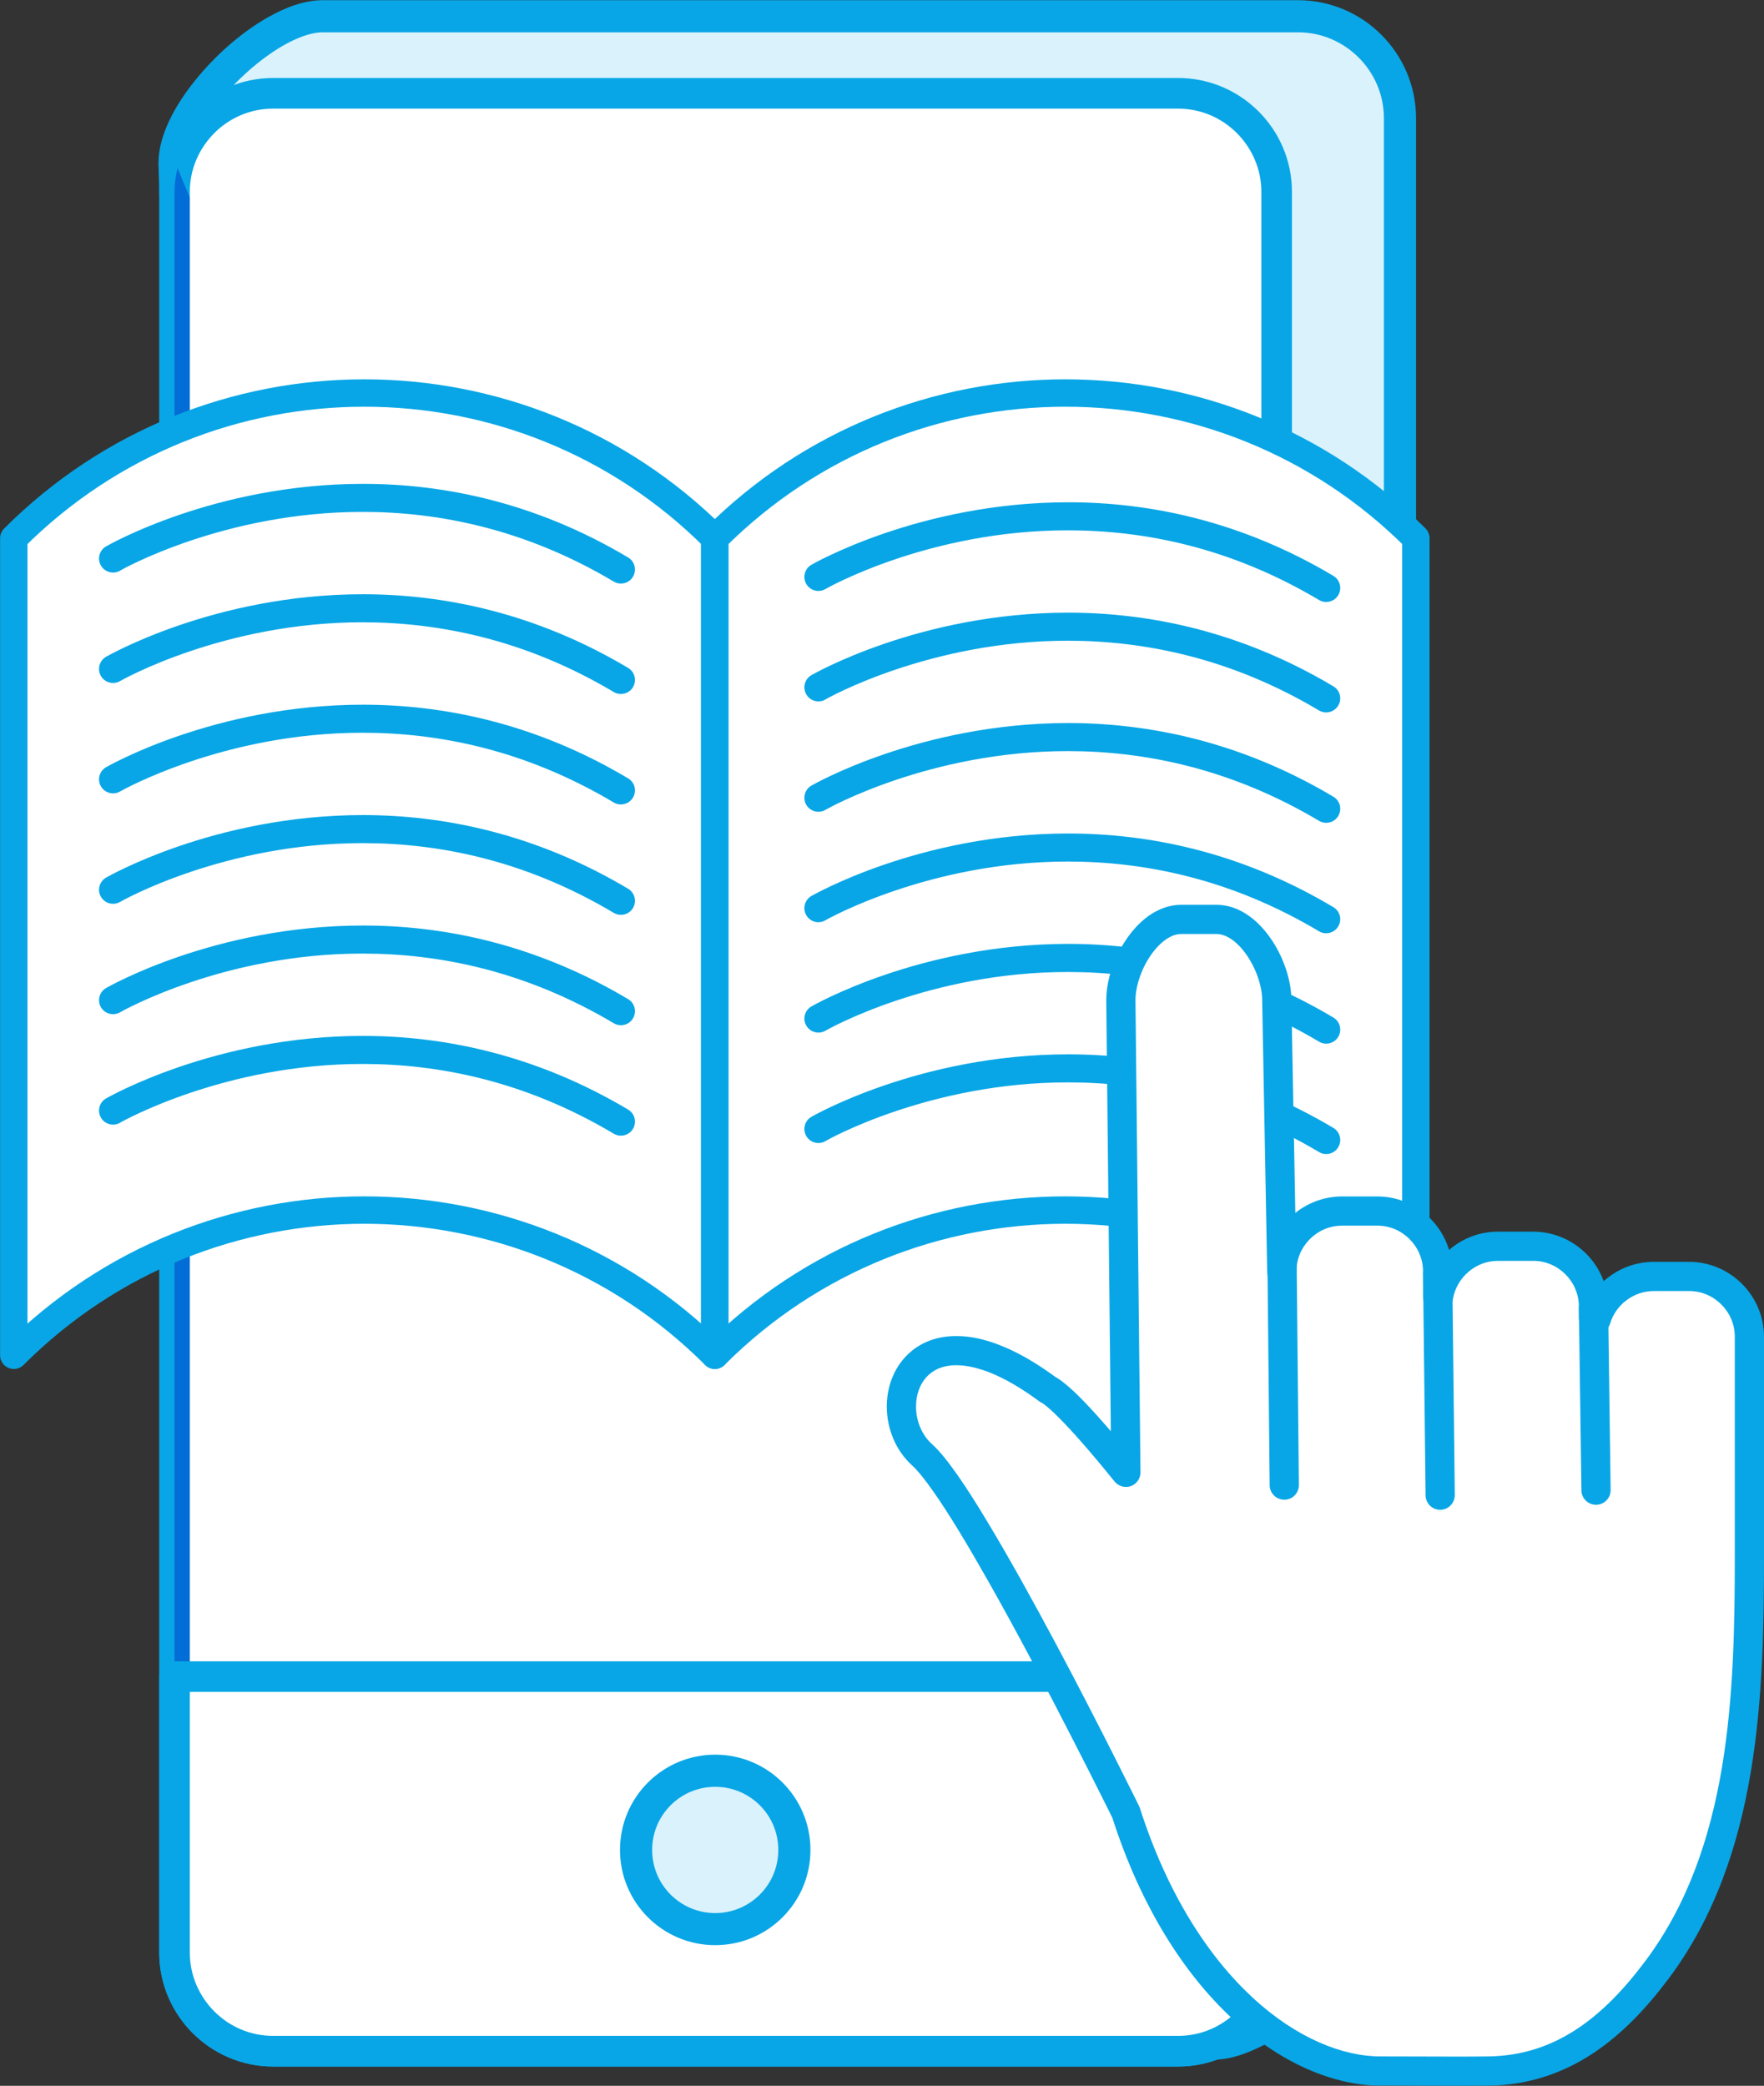
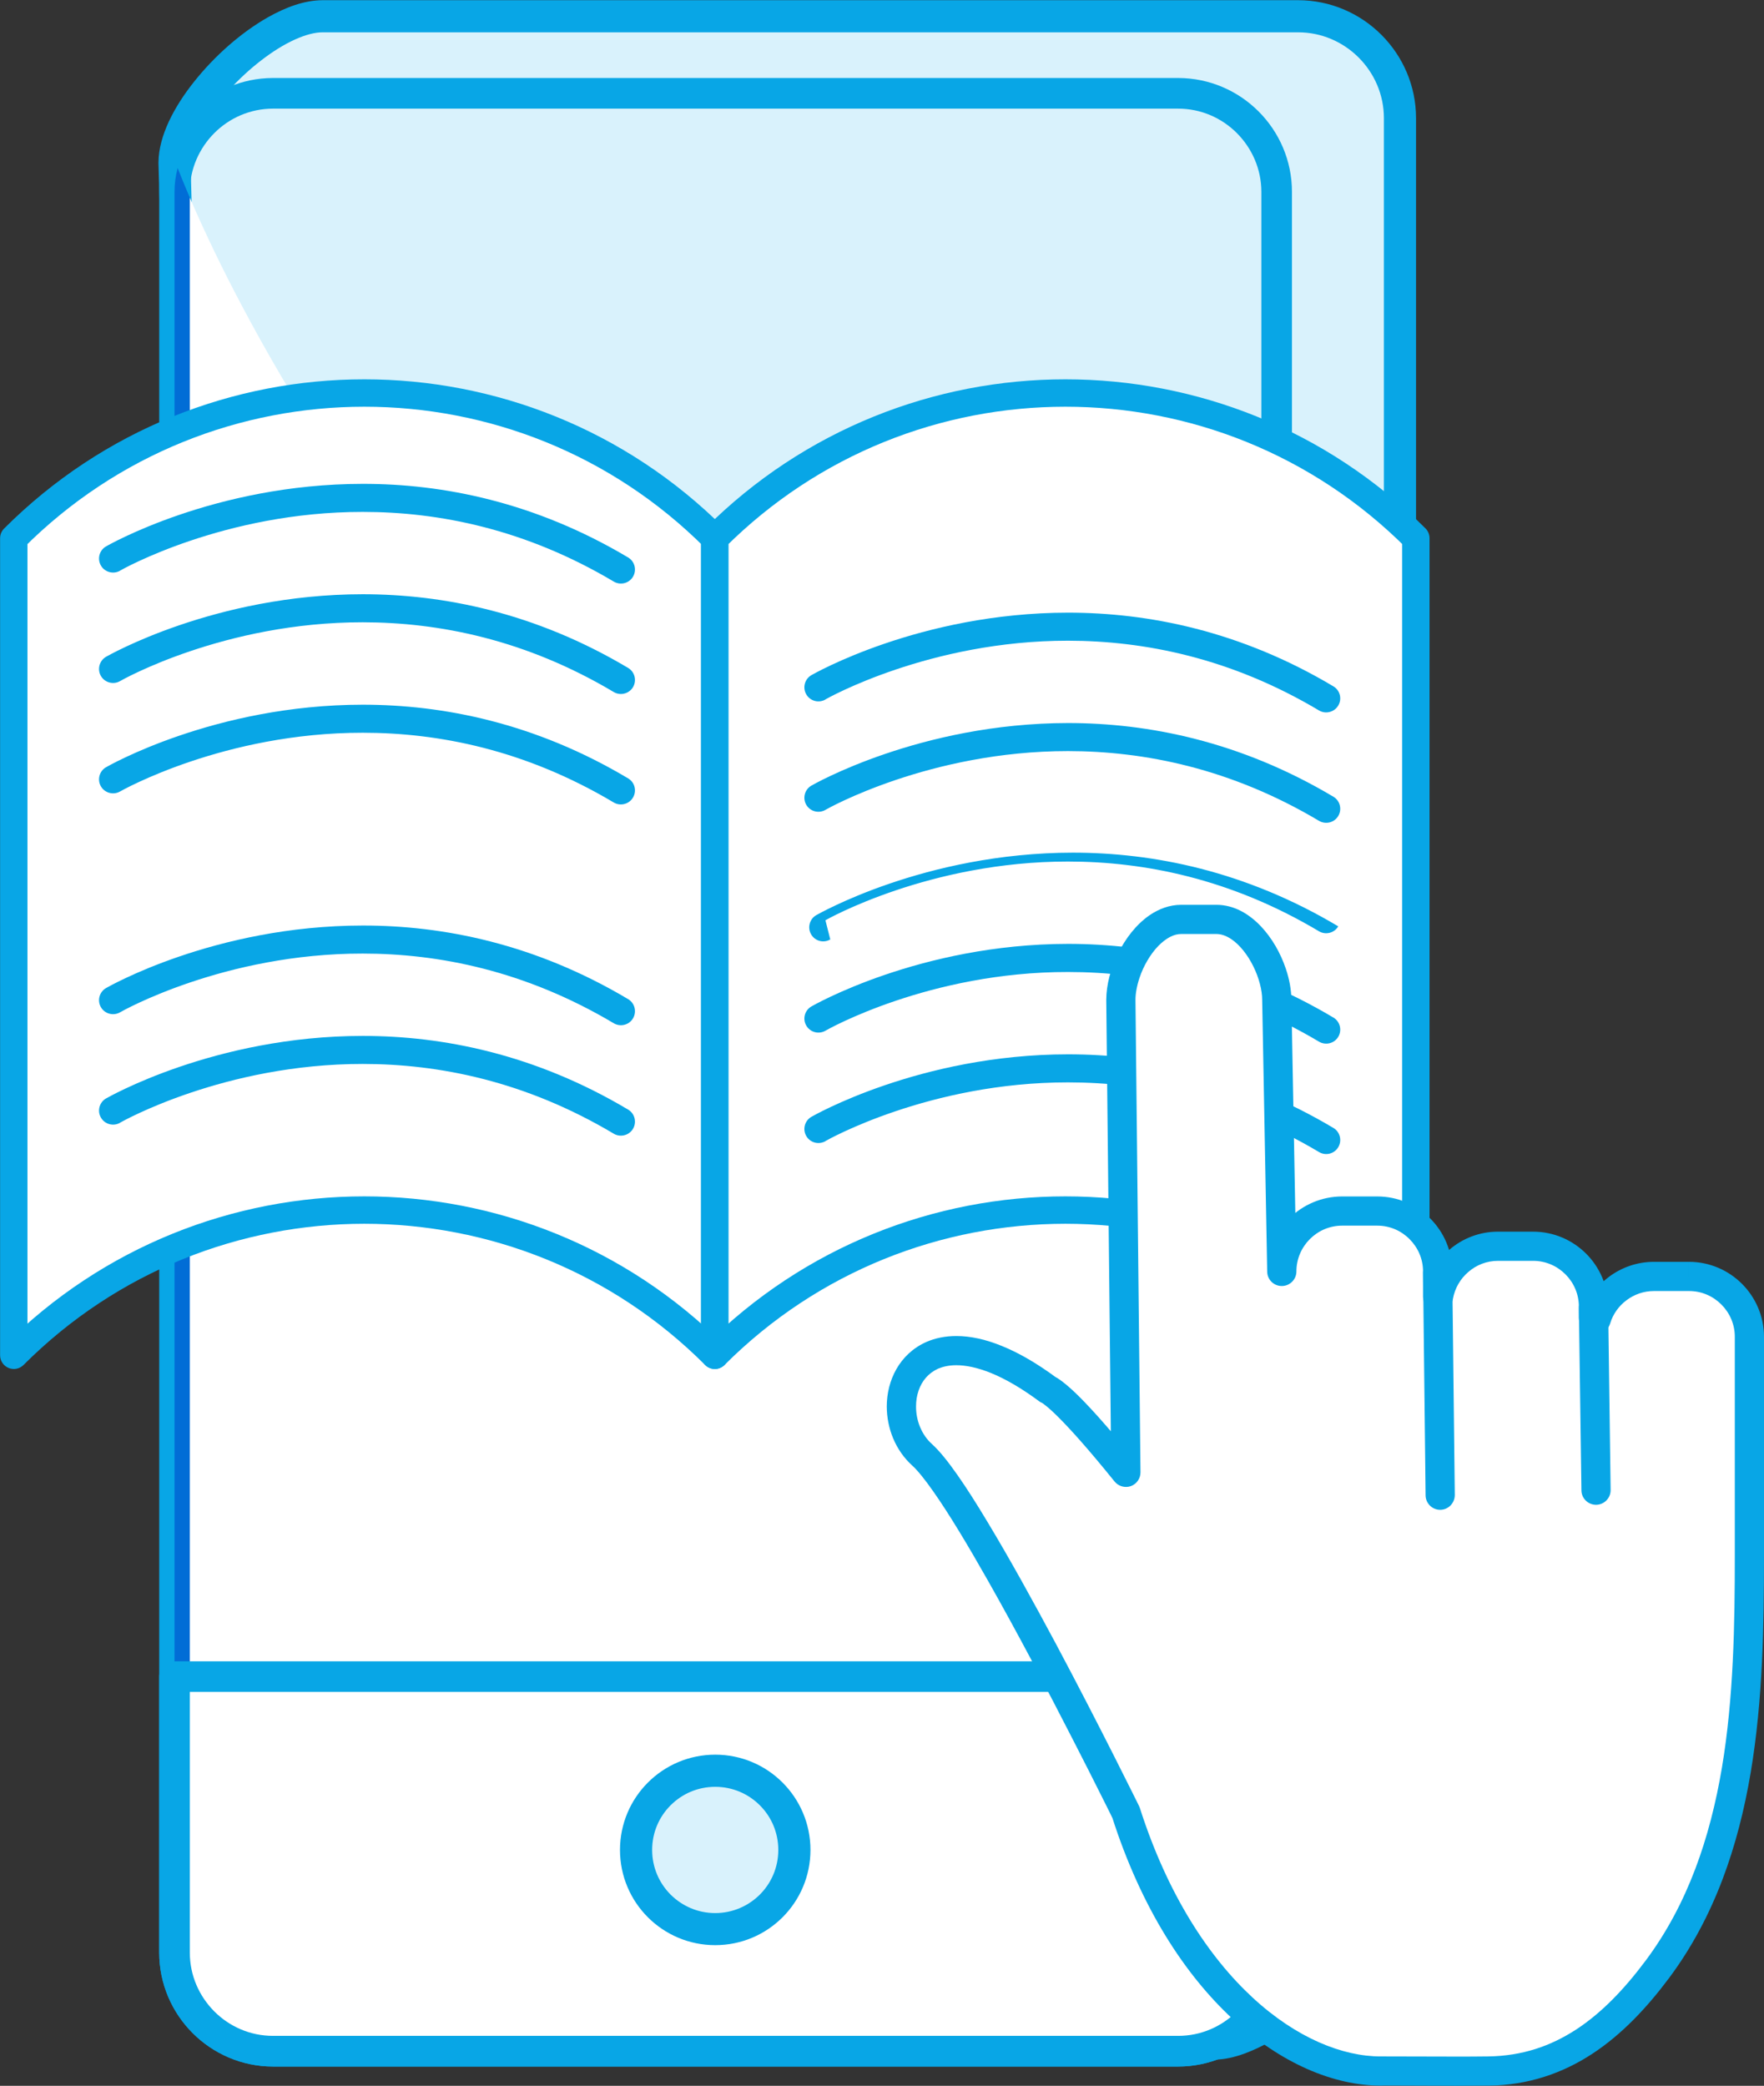
<svg xmlns="http://www.w3.org/2000/svg" fill="#000000" height="253.6" preserveAspectRatio="xMidYMid meet" version="1.1" viewBox="105.4 85.7 214.5 253.6" width="214.5" zoomAndPan="magnify">
  <rect x="105.4" y="85.7" width="214.5" height="253.6" fill="#333333" stroke="none" />
  <g id="surface1">
    <g id="change1_1">
      <path d="m253.14 334.16l-108.5-8.44c-6.82 0-12.39-5.58-12.39-12.39l-5.63-207.85c0-6.816 11.2-17.804 18.02-17.804h118.6c6.82 0 12.4 5.578 12.4 12.394v213.26c0 6.81-15.68 20.83-22.5 20.83" fill="#d9f2fc" />
    </g>
    <g id="change2_1">
      <path d="m253.14 334.16l0.16-1.95-108.51-8.43-0.15-0.01c-2.87 0-5.47-1.17-7.37-3.07s-3.07-4.5-3.07-7.37v-0.05l-5.63-207.85-1.95 0.05h1.95c-0.01-1.17 0.54-2.87 1.6-4.68 1.56-2.702 4.19-5.609 6.97-7.741 1.38-1.071 2.8-1.954 4.11-2.547 1.31-0.598 2.5-0.891 3.39-0.883h118.6c2.87 0 5.47 1.168 7.37 3.066 1.9 1.903 3.07 4.504 3.07 7.375v213.26c0.01 0.47-0.15 1.21-0.53 2.08-0.65 1.54-1.92 3.45-3.56 5.37-2.46 2.89-5.73 5.83-8.85 7.99-1.56 1.09-3.09 1.97-4.43 2.57-1.33 0.59-2.49 0.87-3.17 0.87v1.95l0.16-1.95-0.16 1.95v1.95c1.19 0 2.38-0.29 3.6-0.73 2.14-0.79 4.42-2.11 6.71-3.74 3.43-2.44 6.85-5.59 9.5-8.78 1.32-1.6 2.44-3.21 3.26-4.79s1.37-3.13 1.38-4.74v-213.26c-0.01-7.906-6.44-14.34-14.35-14.347h-118.6c-2.23 0.011-4.46 0.843-6.66 2.078-3.28 1.863-6.5 4.715-8.98 7.836-1.25 1.566-2.3 3.199-3.07 4.843-0.76 1.65-1.25 3.32-1.26 5v0.06l5.62 207.84 1.96-0.05h-1.96c0.01 7.9 6.44 14.34 14.35 14.35v-1.96l-0.15 1.95 108.5 8.44h0.15v-1.95" fill="#08a6e6" />
    </g>
    <g id="change3_1">
-       <path d="m248.66 335.09h-110.06c-6.59 0-11.98-5.39-11.98-11.98v-214.08c0-6.59 5.39-11.983 11.98-11.983h110.06c6.59 0 11.98 5.393 11.98 11.983v214.08c0 6.59-5.39 11.98-11.98 11.98" fill="#ffffff" />
-     </g>
+       </g>
    <g id="change2_2">
      <path d="m248.66 335.09v-1.86h-110.06c-2.78 0-5.3-1.13-7.14-2.97-1.84-1.85-2.98-4.37-2.98-7.15v-214.08c0-2.78 1.14-5.3 2.98-7.15 1.84-1.84 4.36-2.97 7.14-2.97h110.06c2.78 0 5.3 1.13 7.14 2.97 1.84 1.85 2.98 4.37 2.98 7.15v214.08c0 2.78-1.14 5.3-2.98 7.15-1.84 1.84-4.36 2.97-7.14 2.97v3.73c7.63-0.01 13.84-6.22 13.84-13.85v-214.08c0-7.63-6.21-13.839-13.84-13.846h-110.06c-7.62 0.007-13.83 6.216-13.84 13.846v214.08c0.01 7.63 6.22 13.84 13.84 13.85h110.06v-1.87" fill="#08a6e6" />
    </g>
    <g id="change4_1">
      <path d="m248.66 335.09v-1.86h-110.06c-2.78 0-5.3-1.13-7.14-2.97-1.84-1.85-2.98-4.37-2.98-7.15v-213.38c1.94 4.5 4.06 8.85 6.24 12.97 12.34 23.39 29.13 44.79 47.59 63.66 21.34 21.8 47.35 40.63 74.8 53.87 0.55 0.27 1.11 0.53 1.67 0.79v82.09c0 2.78-1.14 5.3-2.98 7.15-1.84 1.84-4.36 2.97-7.14 2.97v1.86" fill="#ffffff" />
    </g>
    <g id="change5_1">
      <path d="m248.66 335.09v-1.86c2.78 0 5.3-1.13 7.14-2.97 1.84-1.85 2.98-4.37 2.98-7.15v-82.09c0.62 0.29 1.24 0.58 1.86 0.86v81.23c0 6.59-5.39 11.98-11.98 11.98h-110.06c-6.59 0-11.98-5.39-11.98-11.98v-214.08c0-1 0.14-1.97 0.38-2.9 0.48 1.21 0.97 2.41 1.48 3.6v213.38c0 2.78 1.14 5.3 2.98 7.15 1.84 1.84 4.36 2.97 7.14 2.97h110.06v1.86" fill="#016dd6" />
    </g>
    <g id="change3_2">
      <path d="m126.62 289.55v33.56c0 6.59 5.39 11.98 11.98 11.98h110.06c6.59 0 11.98-5.39 11.98-11.98v-33.56h-134.02" fill="#ffffff" />
    </g>
    <g id="change2_3">
      <path d="m126.62 289.55h-1.86v33.56c0.01 7.63 6.22 13.84 13.84 13.85h110.06c7.63-0.01 13.84-6.22 13.84-13.85v-33.56c0-0.49-0.2-0.97-0.54-1.32-0.35-0.34-0.83-0.54-1.32-0.54h-134.02c-0.49 0-0.97 0.2-1.32 0.54-0.34 0.35-0.54 0.83-0.54 1.32h1.86v1.86h132.16v31.7c0 2.78-1.14 5.3-2.98 7.15-1.84 1.84-4.36 2.97-7.14 2.97h-110.06c-2.78 0-5.3-1.13-7.14-2.97-1.84-1.85-2.98-4.37-2.98-7.15v-33.56h-1.86v1.86-1.86" fill="#08a6e6" />
    </g>
    <g id="change1_2">
      <path d="m202 310.62c0 5.32-4.32 9.63-9.63 9.63-5.32 0-9.63-4.31-9.63-9.63s4.31-9.62 9.63-9.62c5.31 0 9.63 4.3 9.63 9.62" fill="#d9f2fc" />
    </g>
    <g id="change2_4">
      <path d="m202 310.62h-1.96c0 2.13-0.85 4.03-2.24 5.43-1.4 1.39-3.31 2.25-5.43 2.25-2.13 0-4.03-0.86-5.43-2.25-1.39-1.4-2.24-3.3-2.24-5.43 0-2.12 0.85-4.03 2.24-5.42 1.4-1.4 3.3-2.25 5.43-2.25 2.12 0 4.03 0.85 5.43 2.25 1.39 1.39 2.24 3.3 2.24 5.42h3.91c0-6.39-5.18-11.58-11.58-11.58s-11.58 5.19-11.58 11.58c0 6.4 5.18 11.58 11.58 11.58s11.58-5.18 11.58-11.58h-1.95" fill="#08a6e6" />
    </g>
    <g id="change3_3">
      <path d="m192.32 250.48c-23.54-23.54-61.7-23.54-85.24 0v-99.34c23.54-23.54 61.7-23.54 85.24 0v99.34" fill="#ffffff" />
    </g>
    <g id="change2_5">
      <path d="m192.32 250.48l1.18-1.18c-12.09-12.09-27.95-18.14-43.8-18.14s-31.71 6.05-43.8 18.14l1.18 1.18h1.66v-99.34h-1.66l1.18 1.18c11.44-11.45 26.44-17.17 41.44-17.17s30 5.72 41.44 17.17l1.18-1.18h-1.67v99.34h1.67l1.18-1.18-1.18 1.18h1.67v-99.34c0-0.44-0.17-0.86-0.49-1.18-12.09-12.09-27.95-18.14-43.8-18.14s-31.71 6.05-43.8 18.14c-0.31 0.31-0.49 0.74-0.49 1.18v99.34c0 0.68 0.41 1.28 1.03 1.54s1.34 0.12 1.82-0.36c11.44-11.45 26.44-17.16 41.44-17.17 15 0.01 30 5.72 41.44 17.17 0.48 0.48 1.2 0.62 1.82 0.36s1.03-0.86 1.03-1.54h-1.67" fill="#08a6e6" />
    </g>
    <g id="change3_4">
      <path d="m277.57 250.48c-23.54-23.54-61.71-23.54-85.25 0v-99.34c23.54-23.54 61.71-23.54 85.25 0v99.34" fill="#ffffff" />
    </g>
    <g id="change2_6">
      <path d="m277.57 250.48l1.18-1.18c-12.09-12.09-27.96-18.14-43.8-18.14-15.85 0-31.72 6.05-43.81 18.14l1.18 1.18h1.67v-99.34h-1.67l1.18 1.18c11.45-11.45 26.44-17.17 41.45-17.17 15 0 29.99 5.72 41.44 17.17l1.18-1.18h-1.67v99.34h1.67l1.18-1.18-1.18 1.18h1.66v-99.34c0-0.44-0.17-0.86-0.48-1.18-12.09-12.09-27.96-18.14-43.8-18.14-15.85 0-31.72 6.05-43.81 18.14-0.31 0.31-0.49 0.74-0.49 1.18v99.34c0 0.68 0.41 1.28 1.03 1.54 0.63 0.26 1.34 0.12 1.82-0.36 11.45-11.45 26.44-17.16 41.45-17.17 15 0.01 29.99 5.72 41.44 17.17 0.47 0.48 1.19 0.62 1.82 0.36 0.62-0.26 1.02-0.86 1.02-1.54h-1.66" fill="#08a6e6" />
    </g>
    <g id="change2_7">
-       <path d="m205.77 157.32c0.24-0.15 12.66-7.16 29.5-7.14 9.23 0 19.77 2.07 30.52 8.47 0.81 0.48 1.86 0.22 2.34-0.59s0.22-1.86-0.59-2.34c-11.33-6.75-22.54-8.96-32.27-8.95-18.07 0.01-31.06 7.52-31.21 7.6-0.81 0.47-1.09 1.51-0.62 2.33 0.47 0.81 1.51 1.09 2.33 0.62" fill="#08a6e6" />
-     </g>
+       </g>
    <g id="change2_8">
      <path d="m205.77 170.75v-0.01c0.24-0.14 12.66-7.15 29.5-7.14 9.22 0.01 19.77 2.07 30.52 8.48 0.81 0.48 1.86 0.21 2.34-0.6 0.48-0.8 0.22-1.85-0.59-2.33-11.33-6.76-22.54-8.96-32.27-8.96-18.07 0.01-31.06 7.52-31.21 7.6-0.81 0.47-1.09 1.52-0.62 2.33 0.47 0.82 1.51 1.1 2.33 0.63" fill="#08a6e6" />
    </g>
    <g id="change2_9">
      <path d="m205.77 184.17c0.24-0.15 12.66-7.15 29.5-7.15 9.23 0.01 19.77 2.08 30.52 8.48 0.81 0.48 1.86 0.22 2.34-0.59s0.22-1.86-0.59-2.34c-11.33-6.75-22.54-8.96-32.27-8.96-18.07 0.02-31.06 7.53-31.21 7.61-0.81 0.47-1.09 1.51-0.62 2.33 0.47 0.81 1.51 1.09 2.33 0.62" fill="#08a6e6" />
    </g>
    <g id="change2_10">
-       <path d="m205.77 197.59c0.24-0.14 12.66-7.15 29.5-7.14 9.22 0 19.77 2.07 30.52 8.48 0.81 0.48 1.86 0.21 2.34-0.6s0.22-1.85-0.59-2.33c-11.33-6.76-22.54-8.96-32.27-8.96-18.07 0.01-31.06 7.53-31.21 7.6-0.81 0.47-1.09 1.52-0.62 2.33 0.47 0.82 1.51 1.1 2.33 0.62" fill="#08a6e6" />
+       <path d="m205.77 197.59c0.24-0.14 12.66-7.15 29.5-7.14 9.22 0 19.77 2.07 30.52 8.48 0.81 0.48 1.86 0.21 2.34-0.6c-11.33-6.76-22.54-8.96-32.27-8.96-18.07 0.01-31.06 7.53-31.21 7.6-0.81 0.47-1.09 1.52-0.62 2.33 0.47 0.82 1.51 1.1 2.33 0.62" fill="#08a6e6" />
    </g>
    <g id="change2_11">
      <path d="m205.77 211.02c0.24-0.15 12.66-7.16 29.5-7.14 9.22 0 19.77 2.07 30.52 8.47 0.81 0.48 1.86 0.22 2.34-0.59s0.22-1.86-0.59-2.34c-11.33-6.75-22.54-8.96-32.27-8.96-18.07 0.02-31.06 7.53-31.21 7.61-0.81 0.47-1.09 1.51-0.62 2.32 0.47 0.82 1.51 1.1 2.33 0.63" fill="#08a6e6" />
    </g>
    <g id="change2_12">
      <path d="m205.77 224.44c0.24-0.15 12.66-7.15 29.5-7.14 9.23 0 19.77 2.07 30.52 8.47 0.81 0.49 1.86 0.22 2.34-0.59s0.22-1.86-0.59-2.34c-11.33-6.75-22.54-8.95-32.27-8.95-18.07 0.01-31.06 7.52-31.21 7.6-0.81 0.47-1.09 1.51-0.62 2.33s1.51 1.09 2.33 0.63" fill="#08a6e6" />
    </g>
    <g id="change2_13">
      <path d="m120 155.09v-0.01c0.25-0.15 12.66-7.15 29.51-7.14 9.22 0 19.76 2.07 30.52 8.47 0.81 0.48 1.86 0.22 2.34-0.59s0.22-1.86-0.59-2.34c-11.33-6.75-22.54-8.96-32.27-8.95-18.08 0.01-31.06 7.52-31.21 7.6-0.82 0.47-1.1 1.51-0.63 2.33s1.52 1.09 2.33 0.63" fill="#08a6e6" />
    </g>
    <g id="change2_14">
      <path d="m120 168.51c0.25-0.15 12.66-7.16 29.51-7.15 9.22 0.01 19.76 2.07 30.52 8.48 0.81 0.48 1.86 0.21 2.34-0.59 0.48-0.81 0.22-1.86-0.59-2.34-11.33-6.75-22.54-8.96-32.27-8.96-18.08 0.01-31.06 7.53-31.21 7.6-0.82 0.48-1.1 1.52-0.63 2.34 0.47 0.81 1.52 1.09 2.33 0.62" fill="#08a6e6" />
    </g>
    <g id="change2_15">
      <path d="m120 181.93c0.25-0.14 12.66-7.15 29.51-7.14 9.22 0 19.76 2.07 30.52 8.48 0.81 0.48 1.86 0.21 2.34-0.6s0.22-1.85-0.59-2.33c-11.33-6.76-22.54-8.96-32.27-8.96-18.08 0.01-31.06 7.52-31.21 7.6-0.82 0.47-1.1 1.51-0.63 2.33 0.47 0.81 1.52 1.09 2.33 0.62" fill="#08a6e6" />
    </g>
    <g id="change2_16">
-       <path d="m120 195.36c0.25-0.15 12.66-7.16 29.51-7.15 9.22 0 19.76 2.07 30.52 8.48 0.81 0.48 1.86 0.22 2.34-0.59s0.22-1.86-0.59-2.34c-11.33-6.75-22.54-8.96-32.27-8.96-18.08 0.01-31.06 7.53-31.21 7.6-0.82 0.48-1.1 1.52-0.63 2.33 0.47 0.82 1.52 1.1 2.33 0.63" fill="#08a6e6" />
-     </g>
+       </g>
    <g id="change2_17">
      <path d="m120 208.78c0.25-0.15 12.66-7.16 29.51-7.14 9.22 0 19.76 2.07 30.52 8.47 0.81 0.48 1.86 0.22 2.34-0.59s0.22-1.86-0.59-2.34c-11.33-6.75-22.54-8.96-32.27-8.95-18.08 0.01-31.06 7.52-31.21 7.6-0.82 0.47-1.1 1.51-0.63 2.33 0.47 0.81 1.52 1.09 2.33 0.62" fill="#08a6e6" />
    </g>
    <g id="change2_18">
      <path d="m120 222.21v-0.01c0.25-0.14 12.66-7.15 29.51-7.14 9.22 0 19.76 2.07 30.52 8.48 0.81 0.48 1.86 0.21 2.34-0.59 0.48-0.81 0.22-1.86-0.59-2.34-11.33-6.75-22.54-8.96-32.27-8.96-18.08 0.01-31.06 7.53-31.21 7.6-0.82 0.47-1.1 1.52-0.63 2.33 0.47 0.82 1.52 1.1 2.33 0.63" fill="#08a6e6" />
    </g>
    <g id="change3_5">
      <path d="m310.79 240.89h-4.28c-3.3 0-6.1 2.21-7.02 5.21-0.11-0.05-0.21-0.1-0.32-0.15v-1.38c0-4.04-3.3-7.34-7.34-7.34h-4.28c-3.62 0-6.64 2.65-7.22 6.11h-0.12v-3.05c0-4.04-3.3-7.34-7.33-7.34h-4.28c-4.04 0-7.34 3.3-7.34 7.34l-0.61-33.02c0-4.04-3.3-9.79-7.34-9.79h-4.28c-4.03 0-7.33 5.75-7.33 9.79l0.61 57.44c-7.65-9.5-9.48-10.06-9.48-10.06-16.51-12.22-21.4 2.45-15.29 7.95 6.12 5.51 24.77 43.45 24.77 43.45 7.03 21.97 21.09 31.75 31.45 31.45 4.21 0 8.43 0.05 12.64 0 8.94-0.1 15.26-5.29 20.55-12.39 10.64-14.24 11.17-33.45 11.17-50.32v-26.56c0-4.03-3.3-7.34-7.33-7.34" fill="#ffffff" />
    </g>
    <g id="change2_19">
      <path d="m310.79 240.89v-1.77h-4.28c-2.05 0-3.95 0.69-5.47 1.83-1.52 1.15-2.67 2.76-3.25 4.63l1.7 0.52 0.73-1.62c-0.09-0.04-0.2-0.09-0.34-0.15l-0.71 1.62h1.78v-1.38c-0.01-5.03-4.09-9.11-9.12-9.12h-4.28c-2.25 0-4.32 0.83-5.9 2.19-1.59 1.36-2.71 3.25-3.07 5.4l1.75 0.3v-1.77h-0.12v1.77h1.78v-3.05c-0.01-5.03-4.09-9.11-9.11-9.12h-4.28c-5.03 0.01-9.11 4.09-9.11 9.12h1.77l1.78-0.04-0.61-33.02-1.78 0.04h1.78c-0.01-1.25-0.25-2.54-0.68-3.8-0.64-1.89-1.67-3.72-3.06-5.18-0.7-0.73-1.49-1.36-2.39-1.83-0.89-0.46-1.91-0.75-2.99-0.75h-4.28c-1.44 0-2.75 0.52-3.85 1.27-1.65 1.15-2.91 2.82-3.82 4.63-0.89 1.82-1.43 3.78-1.44 5.66v0.02l0.61 57.44 1.78-0.02 1.38-1.11c-3.85-4.79-6.26-7.36-7.77-8.78-0.76-0.7-1.29-1.12-1.68-1.39s-0.64-0.39-0.89-0.48l-0.52 1.7 1.06-1.42c-2.41-1.78-4.61-3.05-6.64-3.87-2.02-0.83-3.87-1.22-5.56-1.22-1.34 0-2.57 0.25-3.64 0.72-1.62 0.71-2.86 1.91-3.65 3.3s-1.17 2.97-1.17 4.55c0.01 2.62 1.02 5.31 3.13 7.21 0.57 0.51 1.5 1.64 2.55 3.15 1.86 2.64 4.17 6.48 6.57 10.72 3.61 6.36 7.42 13.63 10.32 19.3 1.46 2.84 2.69 5.27 3.55 7 0.44 0.86 0.77 1.55 1.01 2.02 0.23 0.47 0.35 0.72 0.35 0.72l1.6-0.78-1.69 0.54c3.54 11.07 8.85 19.21 14.7 24.61 5.86 5.39 12.24 8.07 17.97 8.08 0.17 0 0.35 0 0.52-0.01l-0.05-1.77v1.77c2.85 0 5.71 0.03 8.58 0.03 1.36 0 2.72-0.01 4.08-0.02 4.81-0.05 9-1.51 12.6-3.87s6.63-5.59 9.35-9.23c5.54-7.43 8.41-16.08 9.91-24.95 1.49-8.87 1.62-17.99 1.62-26.44v-26.56c-0.01-5.02-4.09-9.1-9.11-9.11v3.55c1.53 0 2.91 0.62 3.92 1.63 1.02 1.02 1.64 2.4 1.64 3.93v26.56c0 8.41-0.14 17.34-1.57 25.85-1.44 8.52-4.16 16.59-9.25 23.41-2.57 3.45-5.34 6.36-8.46 8.4-3.12 2.03-6.56 3.22-10.69 3.28-1.35 0.02-2.69 0.02-4.04 0.02-2.85 0-5.71-0.02-8.58-0.02h-0.05-0.42c-4.59 0.01-10.23-2.21-15.56-7.14-5.33-4.92-10.35-12.51-13.73-23.08l-0.1-0.24c-0.01-0.01-4.67-9.51-10.11-19.72-2.73-5.1-5.64-10.38-8.28-14.75-1.31-2.19-2.56-4.16-3.69-5.77-1.14-1.62-2.13-2.87-3.09-3.75-1.27-1.13-1.95-2.87-1.94-4.57-0.01-1.36 0.43-2.64 1.22-3.53 0.39-0.44 0.87-0.8 1.46-1.07 0.6-0.25 1.32-0.42 2.22-0.42 1.13 0 2.54 0.27 4.22 0.95 1.69 0.69 3.65 1.8 5.86 3.44 0.16 0.12 0.35 0.21 0.54 0.27l0.35-1.16-0.55 1.08c0.01 0.01 0.08 0.04 0.2 0.08l0.35-1.16-0.55 1.08 0.01-0.02-0.01 0.02 0.01-0.02-0.01 0.02c0.03 0.02 0.67 0.41 2.05 1.8 1.39 1.39 3.55 3.77 6.77 7.76 0.47 0.58 1.27 0.81 1.98 0.56 0.71-0.26 1.18-0.94 1.17-1.69l-0.61-57.45-1.77 0.02h1.77c0-0.77 0.17-1.72 0.49-2.67 0.47-1.43 1.31-2.87 2.26-3.86 0.48-0.49 0.98-0.88 1.45-1.12 0.48-0.25 0.92-0.36 1.36-0.36h4.28c0.58 0 1.19 0.2 1.85 0.65 0.98 0.66 1.96 1.89 2.64 3.28 0.69 1.38 1.08 2.92 1.08 4.08v0.03l0.61 33.02c0.01 0.97 0.81 1.75 1.79 1.74 0.97-0.01 1.76-0.8 1.76-1.77 0-1.53 0.62-2.91 1.63-3.93 1.02-1.02 2.4-1.64 3.93-1.64h4.28c1.53 0 2.91 0.62 3.92 1.64 1.02 1.02 1.64 2.4 1.64 3.93v3.05c0 0.47 0.19 0.93 0.52 1.26s0.79 0.52 1.25 0.52h0.12c0.87 0 1.6-0.63 1.74-1.48 0.23-1.31 0.91-2.47 1.89-3.3 0.97-0.84 2.22-1.34 3.59-1.34h4.28c1.53 0 2.91 0.62 3.93 1.64 1.01 1.01 1.63 2.4 1.63 3.93v1.38c0 0.71 0.42 1.35 1.07 1.63 0.08 0.03 0.17 0.08 0.29 0.13 0.47 0.22 1 0.22 1.47 0.01s0.82-0.61 0.97-1.1c0.34-1.14 1.05-2.13 1.99-2.83 0.93-0.7 2.08-1.12 3.33-1.12h4.28v-1.78" fill="#08a6e6" />
    </g>
    <g id="change3_6">
-       <path d="m261.26 236.15l0.31 30.12" fill="#ffffff" />
-     </g>
+       </g>
    <g id="change2_20">
-       <path d="m259.49 236.16l0.3 30.13c0.01 0.98 0.82 1.76 1.8 1.75 0.98 0 1.76-0.81 1.75-1.79l-0.3-30.12c-0.01-0.98-0.82-1.77-1.8-1.76s-1.76 0.82-1.75 1.79" fill="#08a6e6" />
-     </g>
+       </g>
    <g id="change3_7">
      <path d="m280.21 240.43l0.31 27.06" fill="#ffffff" />
    </g>
    <g id="change2_21">
      <path d="m278.44 240.45l0.31 27.06c0.01 0.98 0.81 1.77 1.79 1.76s1.76-0.82 1.76-1.8l-0.31-27.06c-0.01-0.98-0.81-1.77-1.79-1.76-0.99 0.01-1.77 0.82-1.76 1.8" fill="#08a6e6" />
    </g>
    <g id="change3_8">
      <path d="m299.17 244.71l0.31 22.17" fill="#ffffff" />
    </g>
    <g id="change2_22">
      <path d="m297.39 244.73l0.31 22.18c0.01 0.98 0.82 1.76 1.8 1.75 0.98-0.02 1.76-0.82 1.75-1.8l-0.3-22.18c-0.02-0.98-0.83-1.76-1.81-1.75-0.98 0.02-1.76 0.82-1.75 1.8" fill="#08a6e6" />
    </g>
  </g>
</svg>